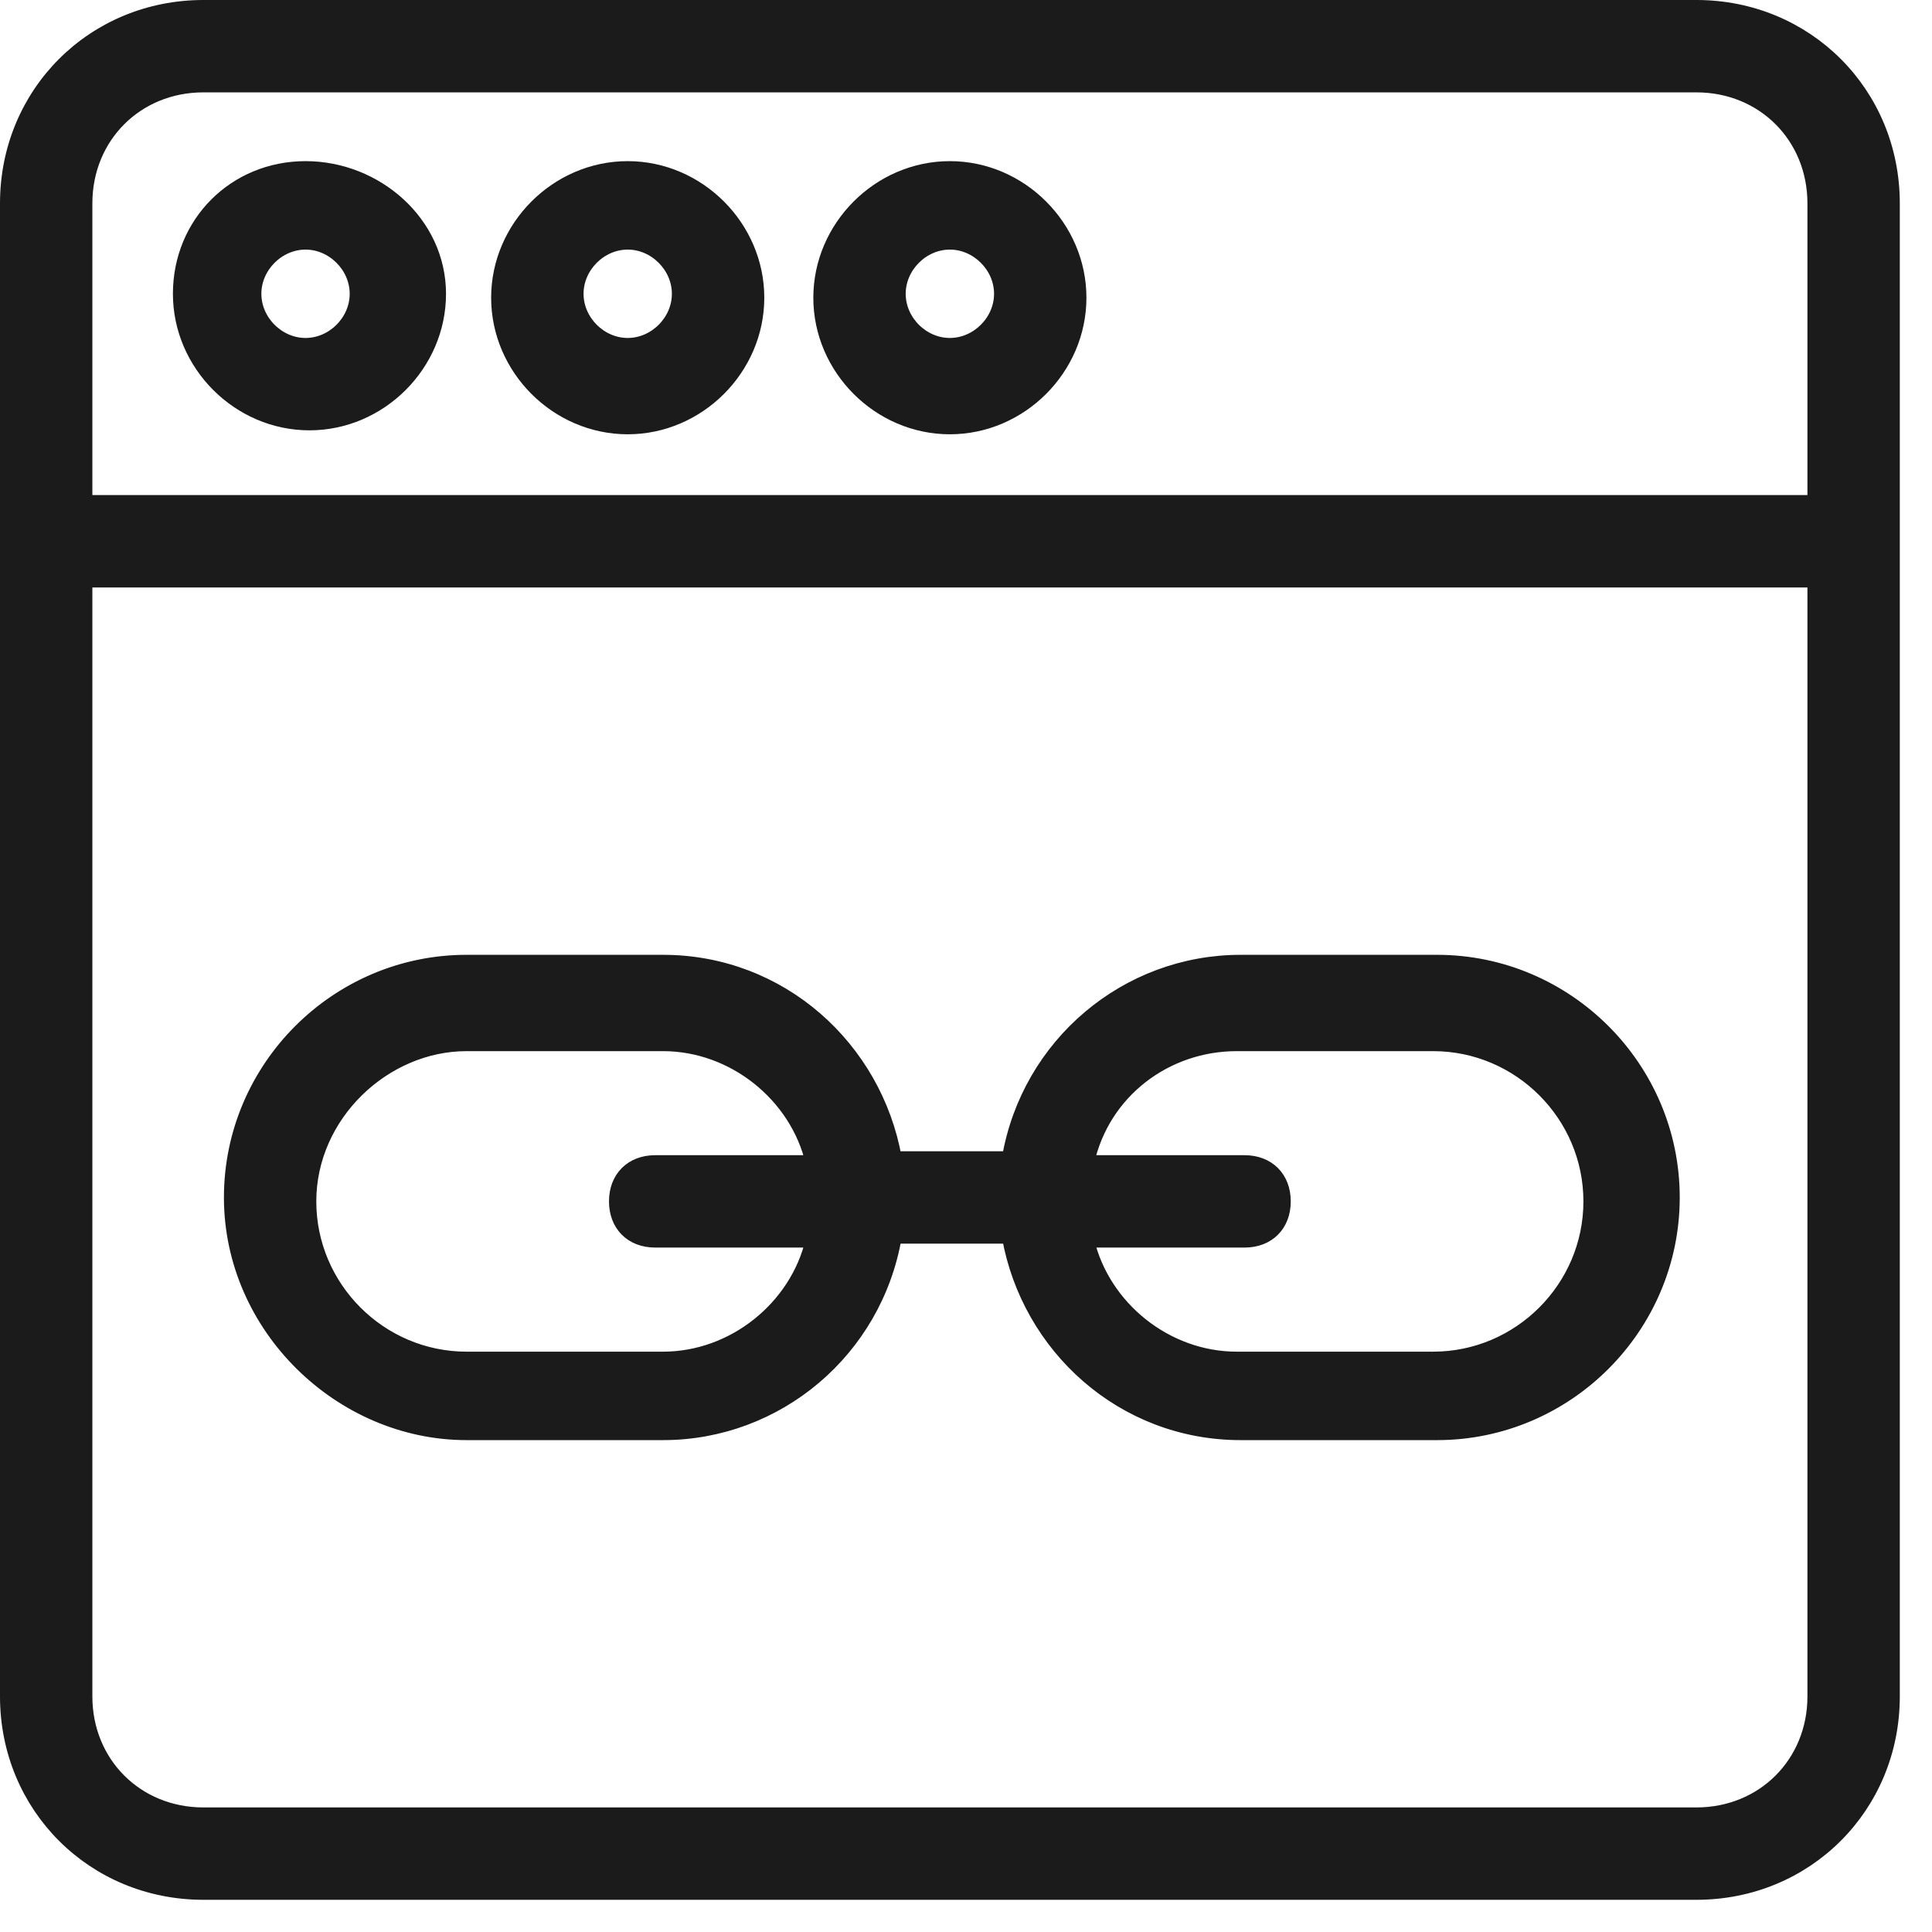
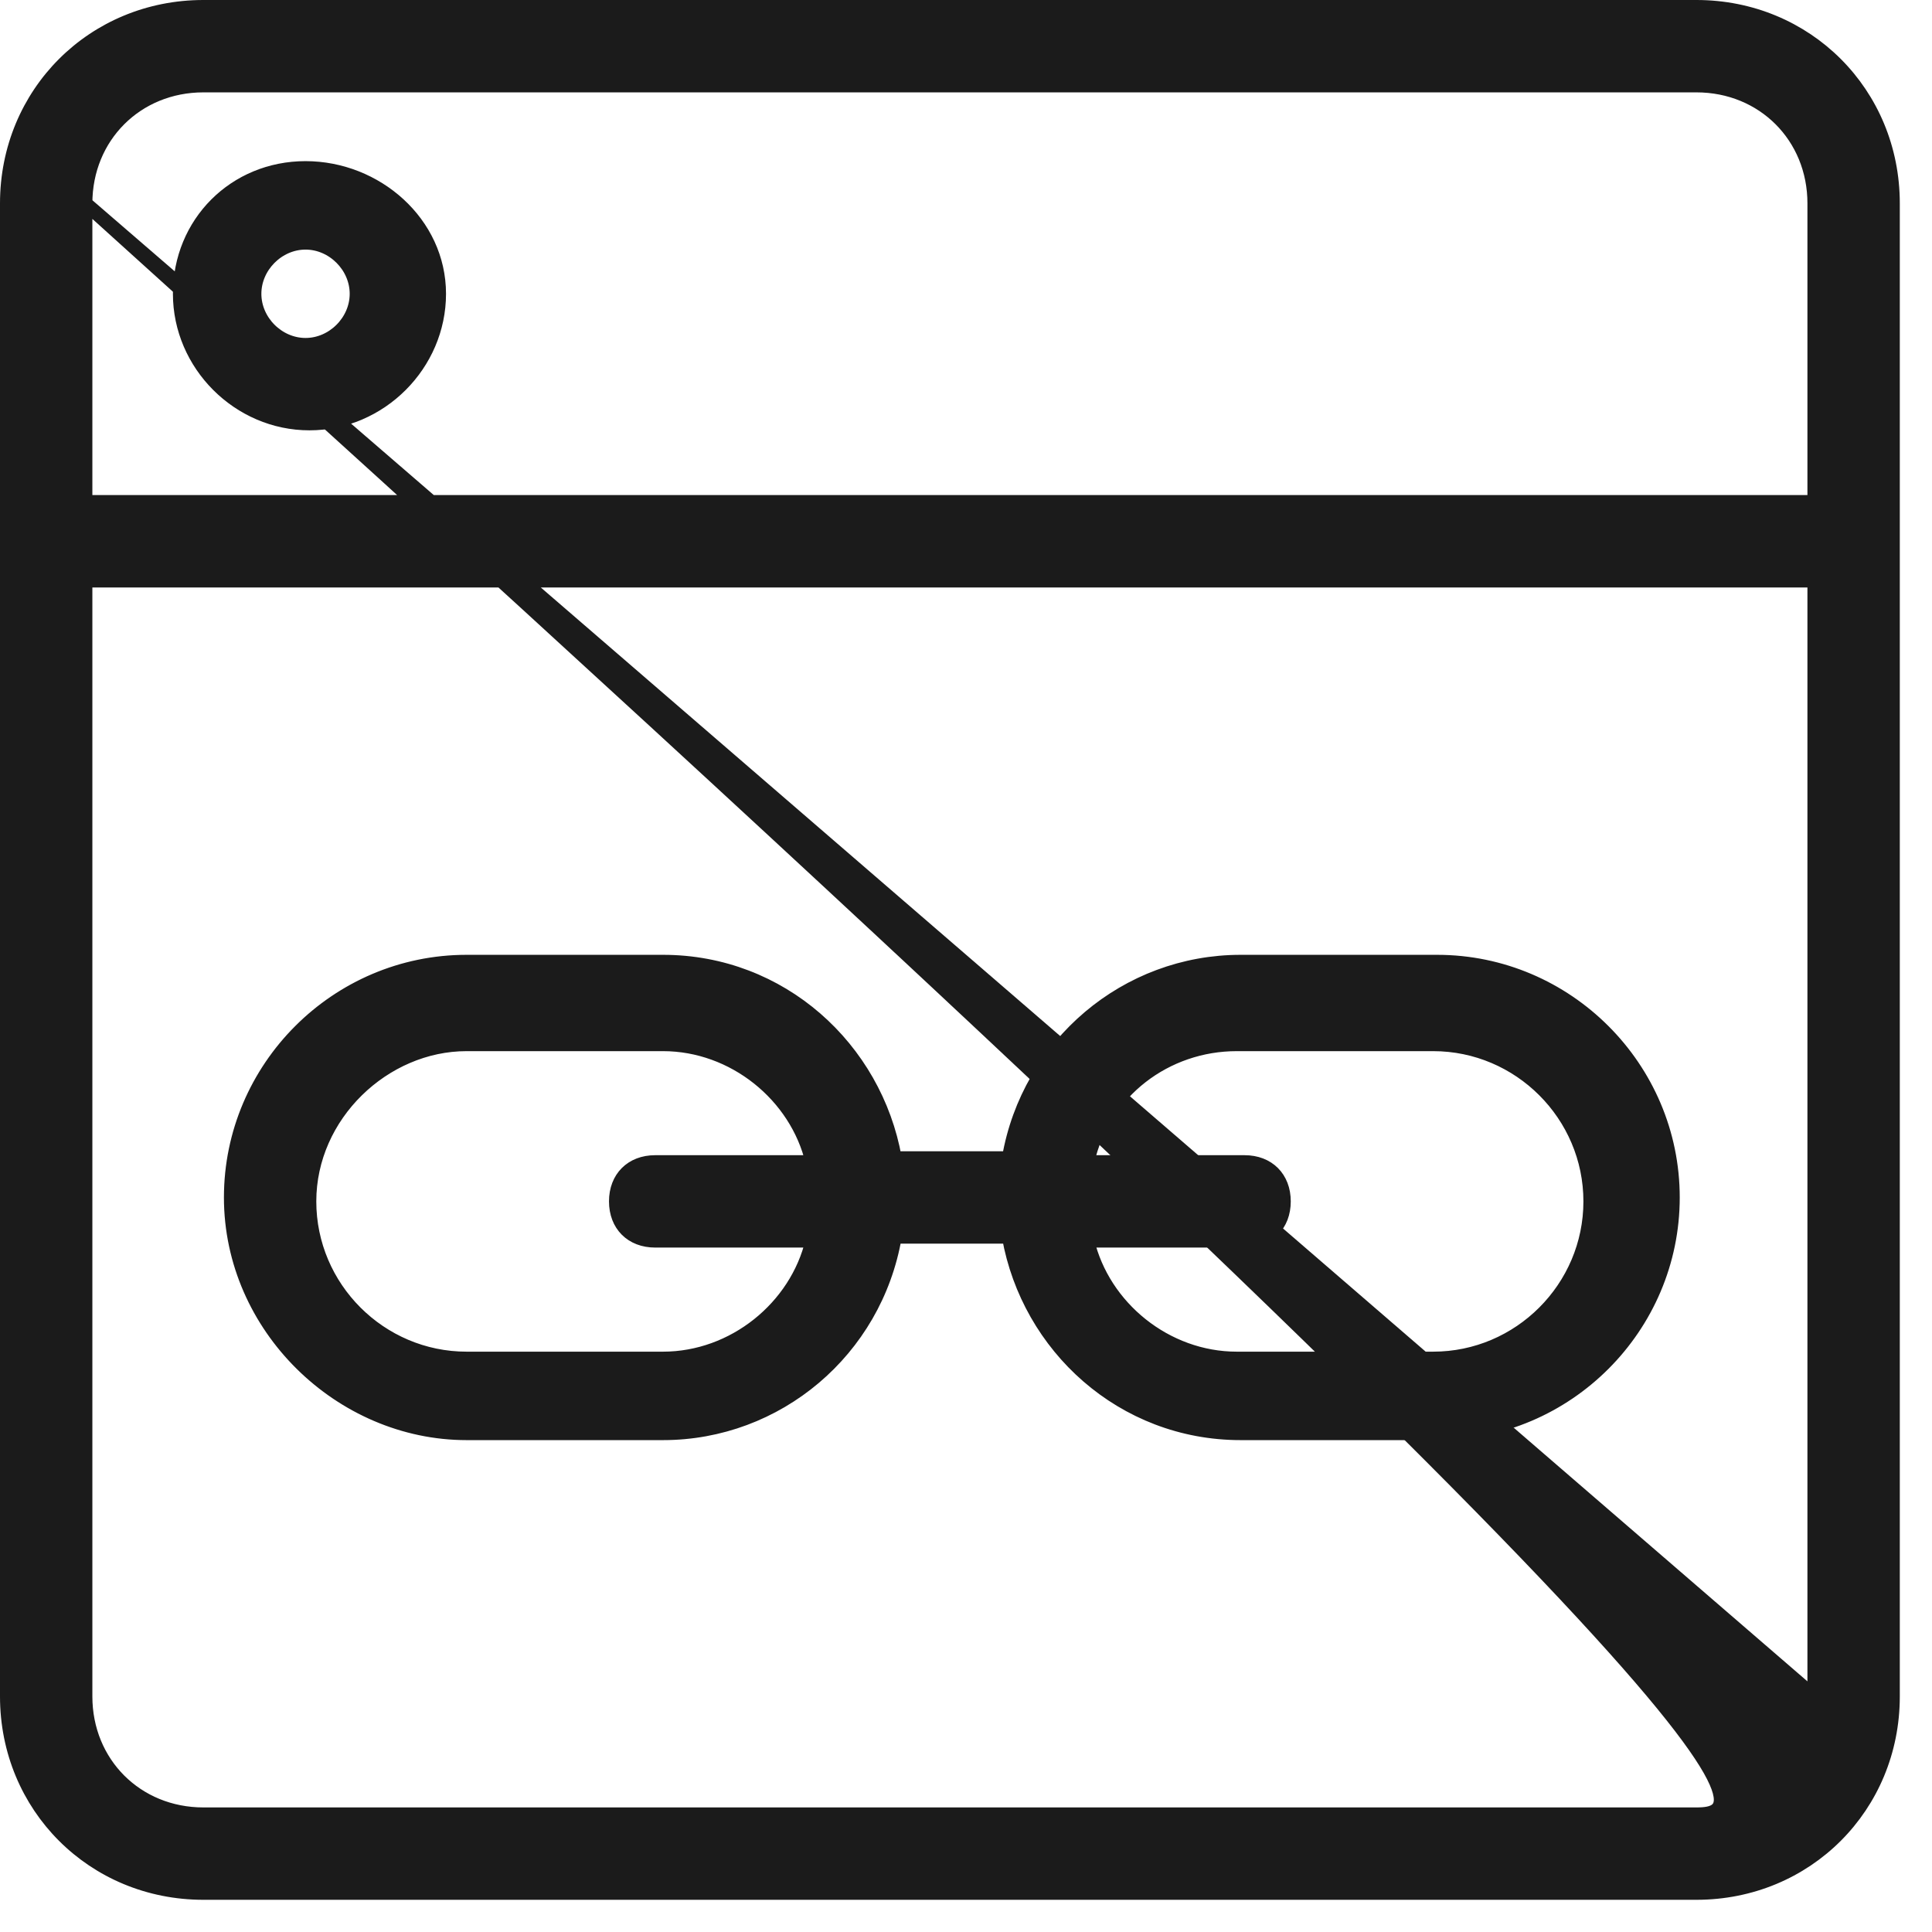
<svg xmlns="http://www.w3.org/2000/svg" width="42" height="42" viewBox="0 0 42 42" fill="none">
-   <path d="M36.879 0.15H4.421C2.029 0.15 0.15 2.029 0.15 4.421V36.879C0.15 39.271 2.029 41.15 4.421 41.15H36.879C39.271 41.15 41.15 39.271 41.15 36.879V4.421C41.15 2.029 39.271 0.15 36.879 0.15ZM1.858 4.421C1.858 2.969 2.969 1.858 4.421 1.858H36.879C38.331 1.858 39.442 2.969 39.442 4.421V10.912H1.858V4.421ZM39.442 36.879C39.442 38.331 38.331 39.442 36.879 39.442H4.421C2.969 39.442 1.858 38.331 1.858 36.879V12.621H39.442V36.879Z" fill="#1B1B1B" stroke="#1B1B1B" stroke-width="0.3" />
+   <path d="M36.879 0.15H4.421C2.029 0.15 0.15 2.029 0.15 4.421V36.879C0.15 39.271 2.029 41.15 4.421 41.15H36.879C39.271 41.15 41.15 39.271 41.15 36.879V4.421C41.15 2.029 39.271 0.15 36.879 0.15ZM1.858 4.421C1.858 2.969 2.969 1.858 4.421 1.858H36.879C38.331 1.858 39.442 2.969 39.442 4.421V10.912H1.858V4.421ZC39.442 38.331 38.331 39.442 36.879 39.442H4.421C2.969 39.442 1.858 38.331 1.858 36.879V12.621H39.442V36.879Z" fill="#1B1B1B" stroke="#1B1B1B" stroke-width="0.3" />
  <path d="M6.642 3.653C5.105 3.653 3.909 4.849 3.909 6.387C3.909 7.924 5.19 9.205 6.727 9.205C8.265 9.205 9.546 7.924 9.546 6.387C9.546 4.849 8.18 3.653 6.642 3.653ZM6.642 7.497C6.044 7.497 5.532 6.985 5.532 6.387C5.532 5.789 6.044 5.276 6.642 5.276C7.24 5.276 7.752 5.789 7.752 6.387C7.752 6.985 7.24 7.497 6.642 7.497Z" fill="#1B1B1B" stroke="#1B1B1B" stroke-width="0.3" />
-   <path d="M13.646 3.653C12.108 3.653 10.827 4.935 10.827 6.472C10.827 8.01 12.108 9.291 13.646 9.291C15.183 9.291 16.465 8.01 16.465 6.472C16.465 4.935 15.183 3.653 13.646 3.653ZM13.646 7.497C13.048 7.497 12.536 6.985 12.536 6.387C12.536 5.789 13.048 5.276 13.646 5.276C14.244 5.276 14.756 5.789 14.756 6.387C14.756 6.985 14.244 7.497 13.646 7.497Z" fill="#1B1B1B" stroke="#1B1B1B" stroke-width="0.3" />
-   <path d="M20.649 3.653C19.112 3.653 17.831 4.935 17.831 6.472C17.831 8.01 19.112 9.291 20.649 9.291C22.187 9.291 23.468 8.01 23.468 6.472C23.468 4.935 22.187 3.653 20.649 3.653ZM20.649 7.497C20.051 7.497 19.539 6.985 19.539 6.387C19.539 5.789 20.051 5.276 20.649 5.276C21.247 5.276 21.76 5.789 21.76 6.387C21.76 6.985 21.247 7.497 20.649 7.497Z" fill="#1B1B1B" stroke="#1B1B1B" stroke-width="0.3" />
  <path d="M10.143 31.157H14.414C16.891 31.157 19.026 29.363 19.453 26.886H21.931C22.358 29.278 24.408 31.157 26.97 31.157H31.241C34.06 31.157 36.366 28.851 36.366 26.032C36.366 23.213 34.06 20.907 31.241 20.907H26.97C24.493 20.907 22.358 22.701 21.931 25.178H19.453C19.026 22.786 16.976 20.907 14.414 20.907H10.143C7.324 20.907 5.018 23.213 5.018 26.032C5.018 28.851 7.41 31.157 10.143 31.157ZM26.885 22.701H31.156C33.035 22.701 34.572 24.238 34.572 26.117C34.572 27.996 33.035 29.534 31.156 29.534H26.885C25.347 29.534 23.981 28.423 23.639 26.971H27.056C27.568 26.971 27.91 26.63 27.91 26.117C27.91 25.605 27.568 25.263 27.056 25.263H23.639C23.981 23.726 25.347 22.701 26.885 22.701ZM10.143 22.701H14.414C15.951 22.701 17.318 23.811 17.66 25.263H14.243C13.731 25.263 13.389 25.605 13.389 26.117C13.389 26.63 13.731 26.971 14.243 26.971H17.66C17.318 28.423 15.951 29.534 14.414 29.534H10.143C8.264 29.534 6.726 27.996 6.726 26.117C6.726 24.238 8.349 22.701 10.143 22.701Z" fill="#1B1B1B" stroke="#1B1B1B" stroke-width="0.3" />
</svg>